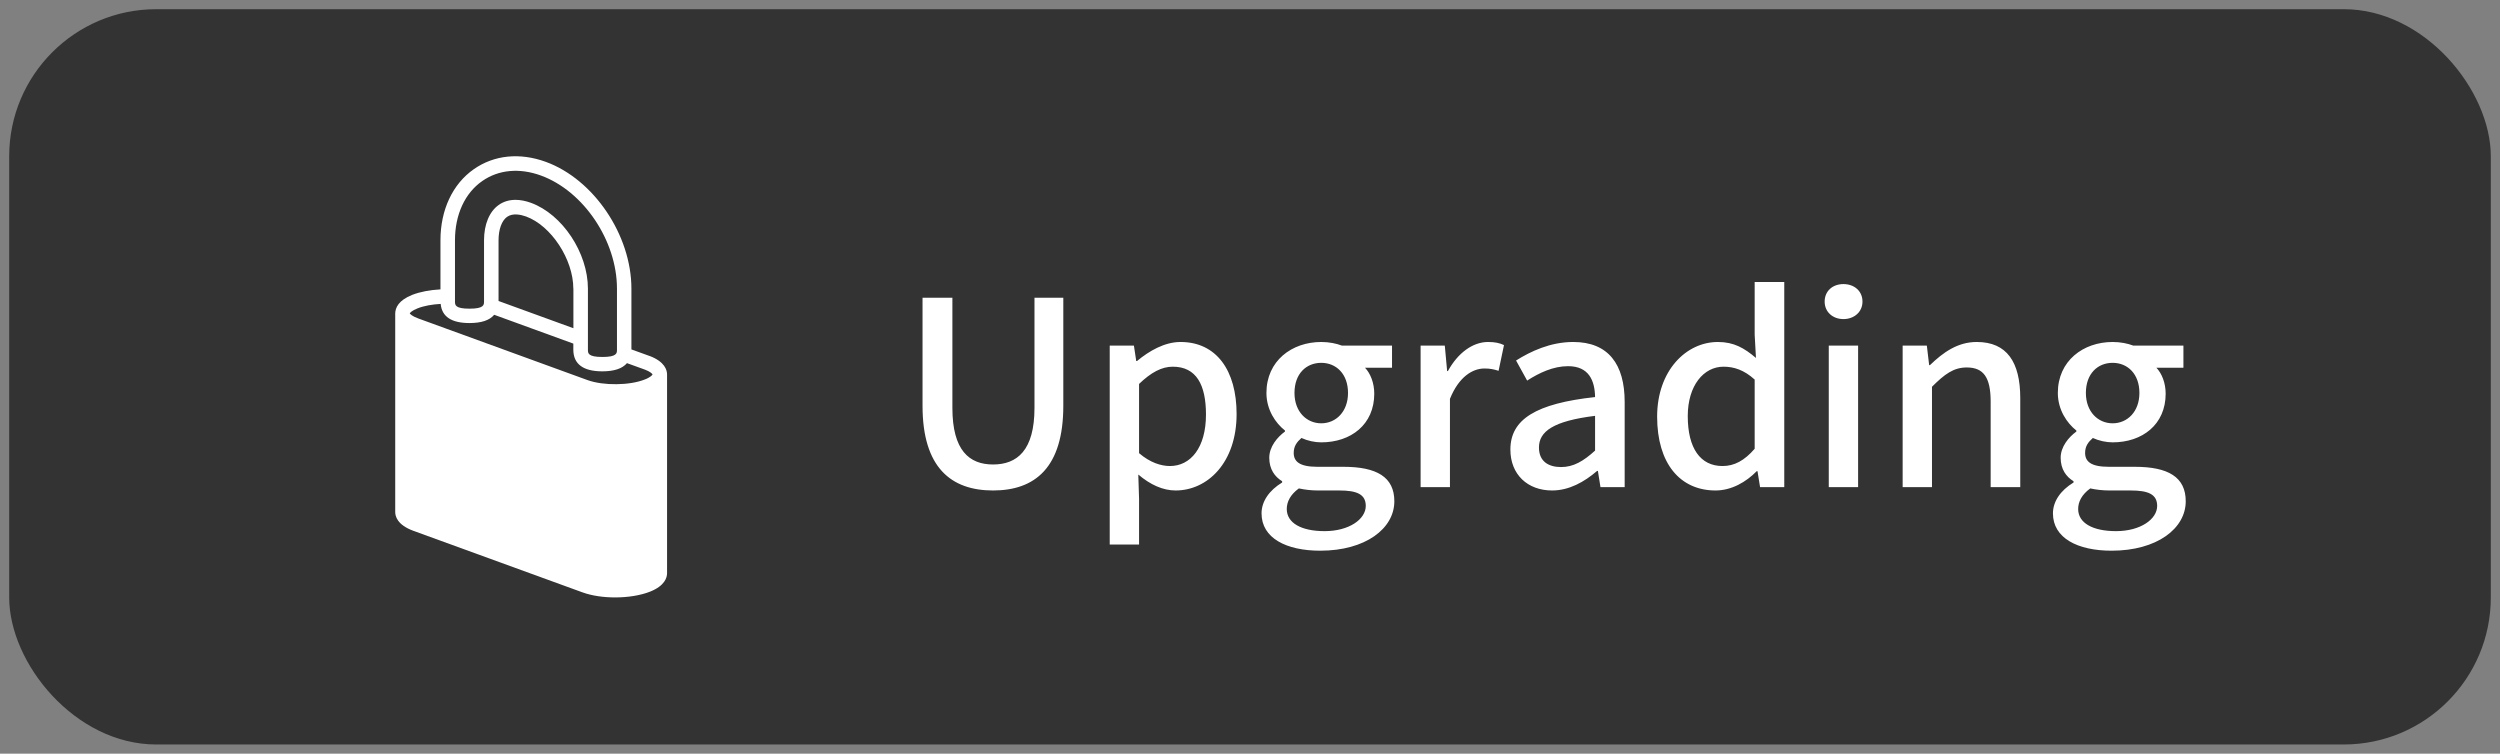
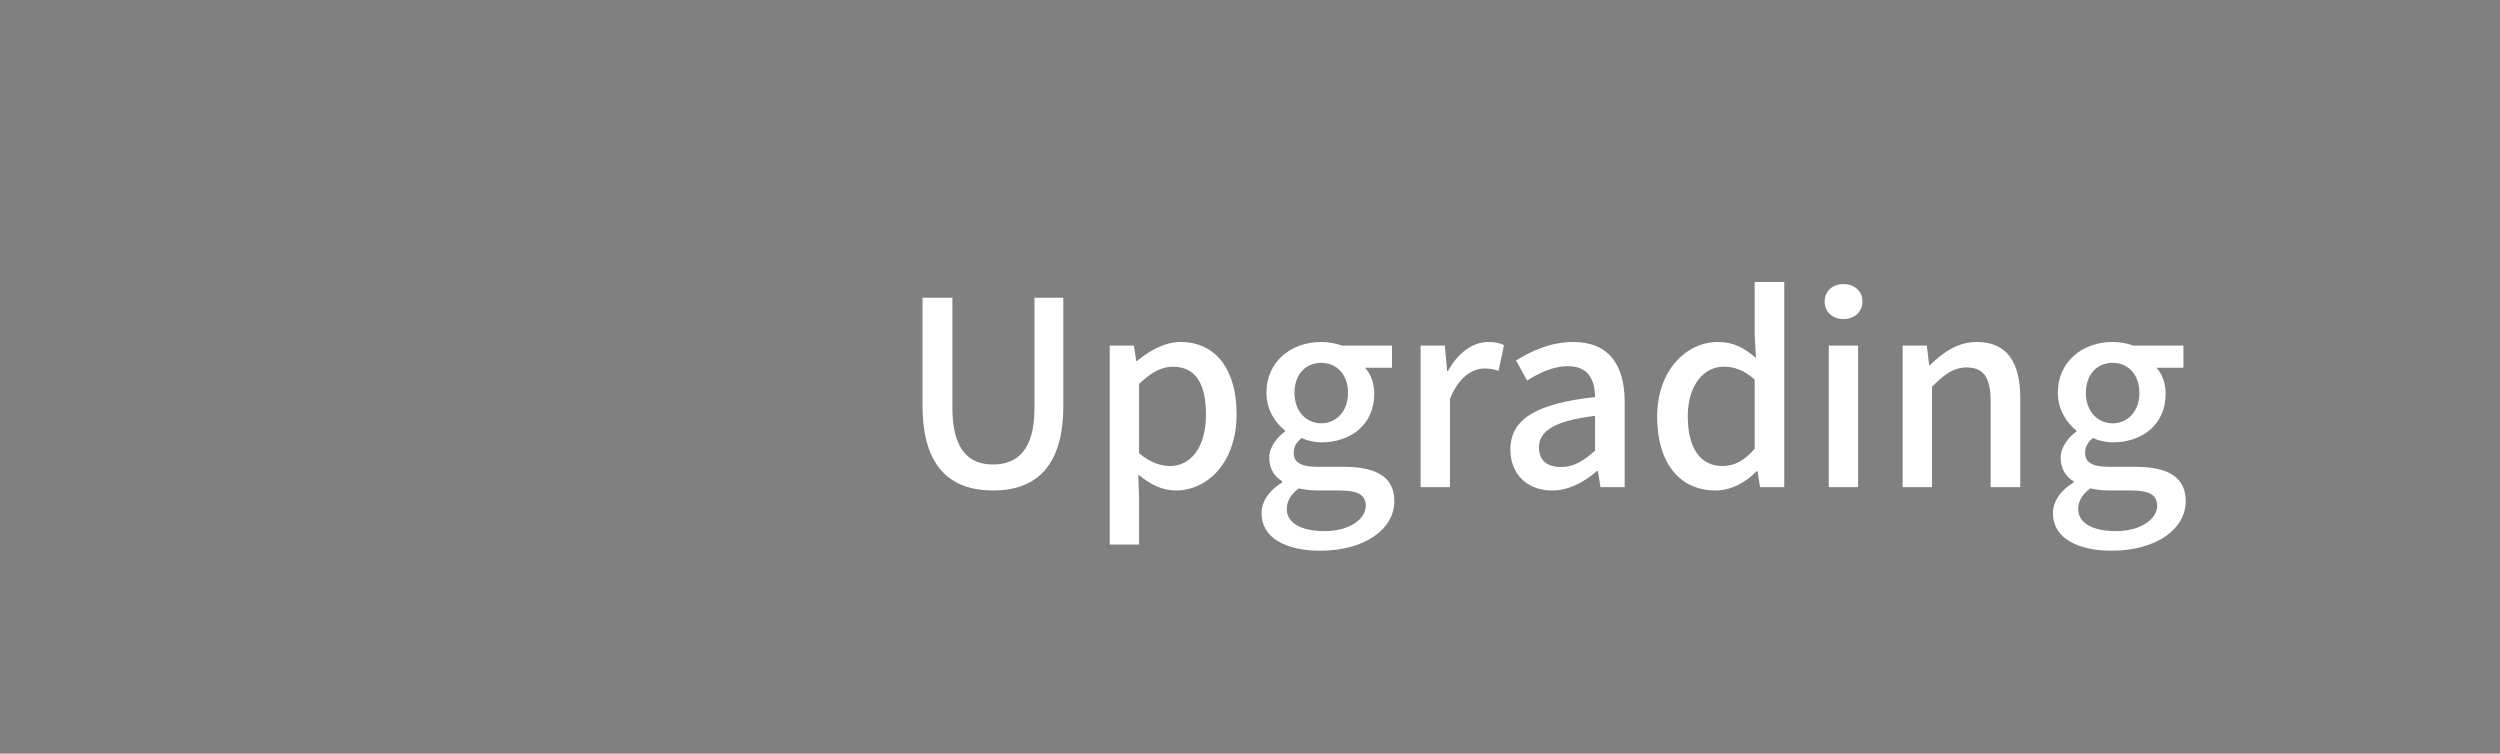
<svg xmlns="http://www.w3.org/2000/svg" width="136" height="41" viewBox="0 0 136 41" fill="none">
  <rect x="0" y="0" width="136" height="41" fill="#808080" stroke="none" />
-   <rect x="0.5" y="0.5" width="135" height="40" rx="8" fill="black" fill-opacity="0.6" />
  <g clip-path="url(#clip0_10873_9704)">
-     <path d="M35.352 19.371L34.349 19.008V15.702C34.349 12.787 32.303 9.758 29.696 8.806C28.274 8.289 26.88 8.431 25.774 9.205C24.621 10.011 23.961 11.421 23.961 13.068V15.742C23.396 15.773 22.855 15.872 22.421 16.042C21.674 16.342 21.508 16.741 21.5 17.049V27.828C21.492 28.08 21.607 28.554 22.492 28.878L31.694 32.227C32.196 32.409 32.828 32.5 33.464 32.5C34.151 32.5 34.842 32.393 35.368 32.184C36.169 31.864 36.288 31.418 36.288 31.181V20.371C36.288 20.13 36.165 19.68 35.348 19.367L35.352 19.371ZM24.751 13.068C24.751 11.681 25.288 10.508 26.228 9.853C27.117 9.229 28.254 9.122 29.427 9.549C31.746 10.394 33.563 13.095 33.563 15.702V19.028C33.563 19.209 33.563 19.419 32.773 19.419C31.983 19.419 31.983 19.213 31.983 19.028V15.702C31.983 13.751 30.592 11.658 28.886 11.034C28.59 10.927 28.309 10.872 28.045 10.872C27.701 10.872 27.393 10.963 27.133 11.148C26.623 11.504 26.331 12.207 26.331 13.072V16.401C26.331 16.583 26.331 16.792 25.541 16.792C24.751 16.792 24.751 16.587 24.751 16.401V13.072V13.068ZM31.193 15.698V17.855L27.121 16.374V13.072C27.121 12.479 27.294 12.001 27.587 11.796C27.891 11.583 28.314 11.67 28.614 11.776C29.984 12.274 31.189 14.111 31.189 15.702L31.193 15.698ZM22.713 16.776C23.056 16.638 23.507 16.559 23.973 16.532C24.036 17.223 24.557 17.574 25.541 17.574C26.189 17.574 26.635 17.424 26.884 17.124L31.189 18.692V19.02C31.189 19.802 31.722 20.201 32.769 20.201C33.408 20.201 33.855 20.051 34.108 19.755L35.012 20.082L35.079 20.106C35.364 20.213 35.474 20.323 35.498 20.367C35.498 20.371 35.49 20.378 35.486 20.386C35.482 20.394 35.478 20.398 35.47 20.41C35.462 20.418 35.447 20.434 35.431 20.446C35.419 20.457 35.411 20.465 35.395 20.477C35.376 20.493 35.348 20.509 35.32 20.525C35.304 20.537 35.289 20.544 35.269 20.556C35.218 20.584 35.154 20.616 35.079 20.643C34.664 20.809 34.104 20.896 33.535 20.9C32.966 20.908 32.397 20.833 31.967 20.679L22.76 17.326C22.417 17.203 22.306 17.077 22.29 17.049C22.306 17.013 22.409 16.895 22.713 16.776Z" fill="white" />
-   </g>
+     </g>
  <path d="M54.022 26.682C51.74 26.682 50.186 25.436 50.186 22.076V16.196H51.81V22.188C51.81 24.512 52.734 25.268 54.022 25.268C55.324 25.268 56.276 24.512 56.276 22.188V16.196H57.844V22.076C57.844 25.436 56.304 26.682 54.022 26.682ZM60.369 29.622V18.8H61.685L61.811 19.64H61.853C62.525 19.08 63.365 18.604 64.219 18.604C66.179 18.604 67.271 20.158 67.271 22.524C67.271 25.17 65.689 26.682 63.953 26.682C63.267 26.682 62.581 26.374 61.923 25.814L61.965 27.13V29.622H60.369ZM63.645 25.352C64.765 25.352 65.605 24.358 65.605 22.552C65.605 20.942 65.087 19.948 63.799 19.948C63.197 19.948 62.623 20.256 61.965 20.886V24.652C62.567 25.17 63.169 25.352 63.645 25.352ZM71.82 29.958C69.972 29.958 68.628 29.272 68.628 27.928C68.628 27.284 69.034 26.682 69.748 26.248V26.178C69.356 25.94 69.048 25.534 69.048 24.904C69.048 24.302 69.482 23.784 69.902 23.476V23.42C69.384 23.014 68.894 22.286 68.894 21.376C68.894 19.626 70.28 18.604 71.876 18.604C72.31 18.604 72.702 18.688 72.996 18.8H75.726V20.004H74.256C74.55 20.312 74.76 20.83 74.76 21.418C74.76 23.098 73.486 24.064 71.876 24.064C71.526 24.064 71.134 23.98 70.798 23.826C70.546 24.05 70.378 24.274 70.378 24.638C70.378 25.1 70.686 25.394 71.666 25.394H73.08C74.9 25.394 75.852 25.954 75.852 27.27C75.852 28.754 74.284 29.958 71.82 29.958ZM71.876 23.028C72.674 23.028 73.332 22.398 73.332 21.376C73.332 20.34 72.688 19.738 71.876 19.738C71.064 19.738 70.42 20.326 70.42 21.376C70.42 22.398 71.078 23.028 71.876 23.028ZM72.058 28.894C73.402 28.894 74.298 28.236 74.298 27.522C74.298 26.878 73.794 26.682 72.856 26.682H71.694C71.33 26.682 70.98 26.64 70.658 26.57C70.196 26.906 70 27.298 70 27.69C70 28.446 70.784 28.894 72.058 28.894ZM77.281 26.5V18.8H78.597L78.724 20.186H78.766C79.311 19.192 80.124 18.604 80.95 18.604C81.328 18.604 81.579 18.66 81.817 18.772L81.523 20.172C81.257 20.088 81.061 20.046 80.754 20.046C80.124 20.046 79.368 20.48 78.877 21.698V26.5H77.281ZM84.433 26.682C83.103 26.682 82.165 25.814 82.165 24.456C82.165 22.804 83.566 21.95 86.772 21.6C86.757 20.704 86.436 19.92 85.302 19.92C84.49 19.92 83.734 20.284 83.076 20.704L82.474 19.612C83.272 19.108 84.35 18.604 85.582 18.604C87.499 18.604 88.382 19.822 88.382 21.866V26.5H87.066L86.925 25.618H86.883C86.183 26.22 85.358 26.682 84.433 26.682ZM84.924 25.408C85.596 25.408 86.141 25.086 86.772 24.512V22.622C84.49 22.902 83.719 23.476 83.719 24.344C83.719 25.1 84.237 25.408 84.924 25.408ZM93.326 26.682C91.394 26.682 90.148 25.212 90.148 22.664C90.148 20.158 91.73 18.604 93.452 18.604C94.334 18.604 94.894 18.94 95.524 19.472L95.454 18.198V15.342H97.064V26.5H95.748L95.608 25.632H95.566C94.992 26.22 94.194 26.682 93.326 26.682ZM93.704 25.352C94.348 25.352 94.894 25.058 95.454 24.414V20.648C94.88 20.13 94.334 19.948 93.76 19.948C92.682 19.948 91.814 20.97 91.814 22.636C91.814 24.386 92.5 25.352 93.704 25.352ZM99.485 26.5V18.8H101.081V26.5H99.485ZM100.283 17.358C99.695 17.358 99.261 16.966 99.261 16.406C99.261 15.832 99.695 15.454 100.283 15.454C100.871 15.454 101.319 15.832 101.319 16.406C101.319 16.966 100.871 17.358 100.283 17.358ZM103.504 26.5V18.8H104.82L104.946 19.864H104.988C105.702 19.178 106.486 18.604 107.536 18.604C109.174 18.604 109.902 19.696 109.902 21.656V26.5H108.292V21.852C108.292 20.522 107.9 19.99 106.99 19.99C106.276 19.99 105.786 20.354 105.1 21.04V26.5H103.504ZM114.872 29.958C113.024 29.958 111.68 29.272 111.68 27.928C111.68 27.284 112.086 26.682 112.8 26.248V26.178C112.408 25.94 112.1 25.534 112.1 24.904C112.1 24.302 112.534 23.784 112.954 23.476V23.42C112.436 23.014 111.946 22.286 111.946 21.376C111.946 19.626 113.332 18.604 114.928 18.604C115.362 18.604 115.754 18.688 116.048 18.8H118.778V20.004H117.308C117.602 20.312 117.812 20.83 117.812 21.418C117.812 23.098 116.538 24.064 114.928 24.064C114.578 24.064 114.186 23.98 113.85 23.826C113.598 24.05 113.43 24.274 113.43 24.638C113.43 25.1 113.738 25.394 114.718 25.394H116.132C117.952 25.394 118.904 25.954 118.904 27.27C118.904 28.754 117.336 29.958 114.872 29.958ZM114.928 23.028C115.726 23.028 116.384 22.398 116.384 21.376C116.384 20.34 115.74 19.738 114.928 19.738C114.116 19.738 113.472 20.326 113.472 21.376C113.472 22.398 114.13 23.028 114.928 23.028ZM115.11 28.894C116.454 28.894 117.35 28.236 117.35 27.522C117.35 26.878 116.846 26.682 115.908 26.682H114.746C114.382 26.682 114.032 26.64 113.71 26.57C113.248 26.906 113.052 27.298 113.052 27.69C113.052 28.446 113.836 28.894 115.11 28.894Z" fill="white" />
  <defs>
    <clipPath id="clip0_10873_9704">
-       <rect width="24" height="24" fill="white" transform="matrix(-1 0 0 1 40.5 8.5)" />
-     </clipPath>
+       </clipPath>
  </defs>
</svg>